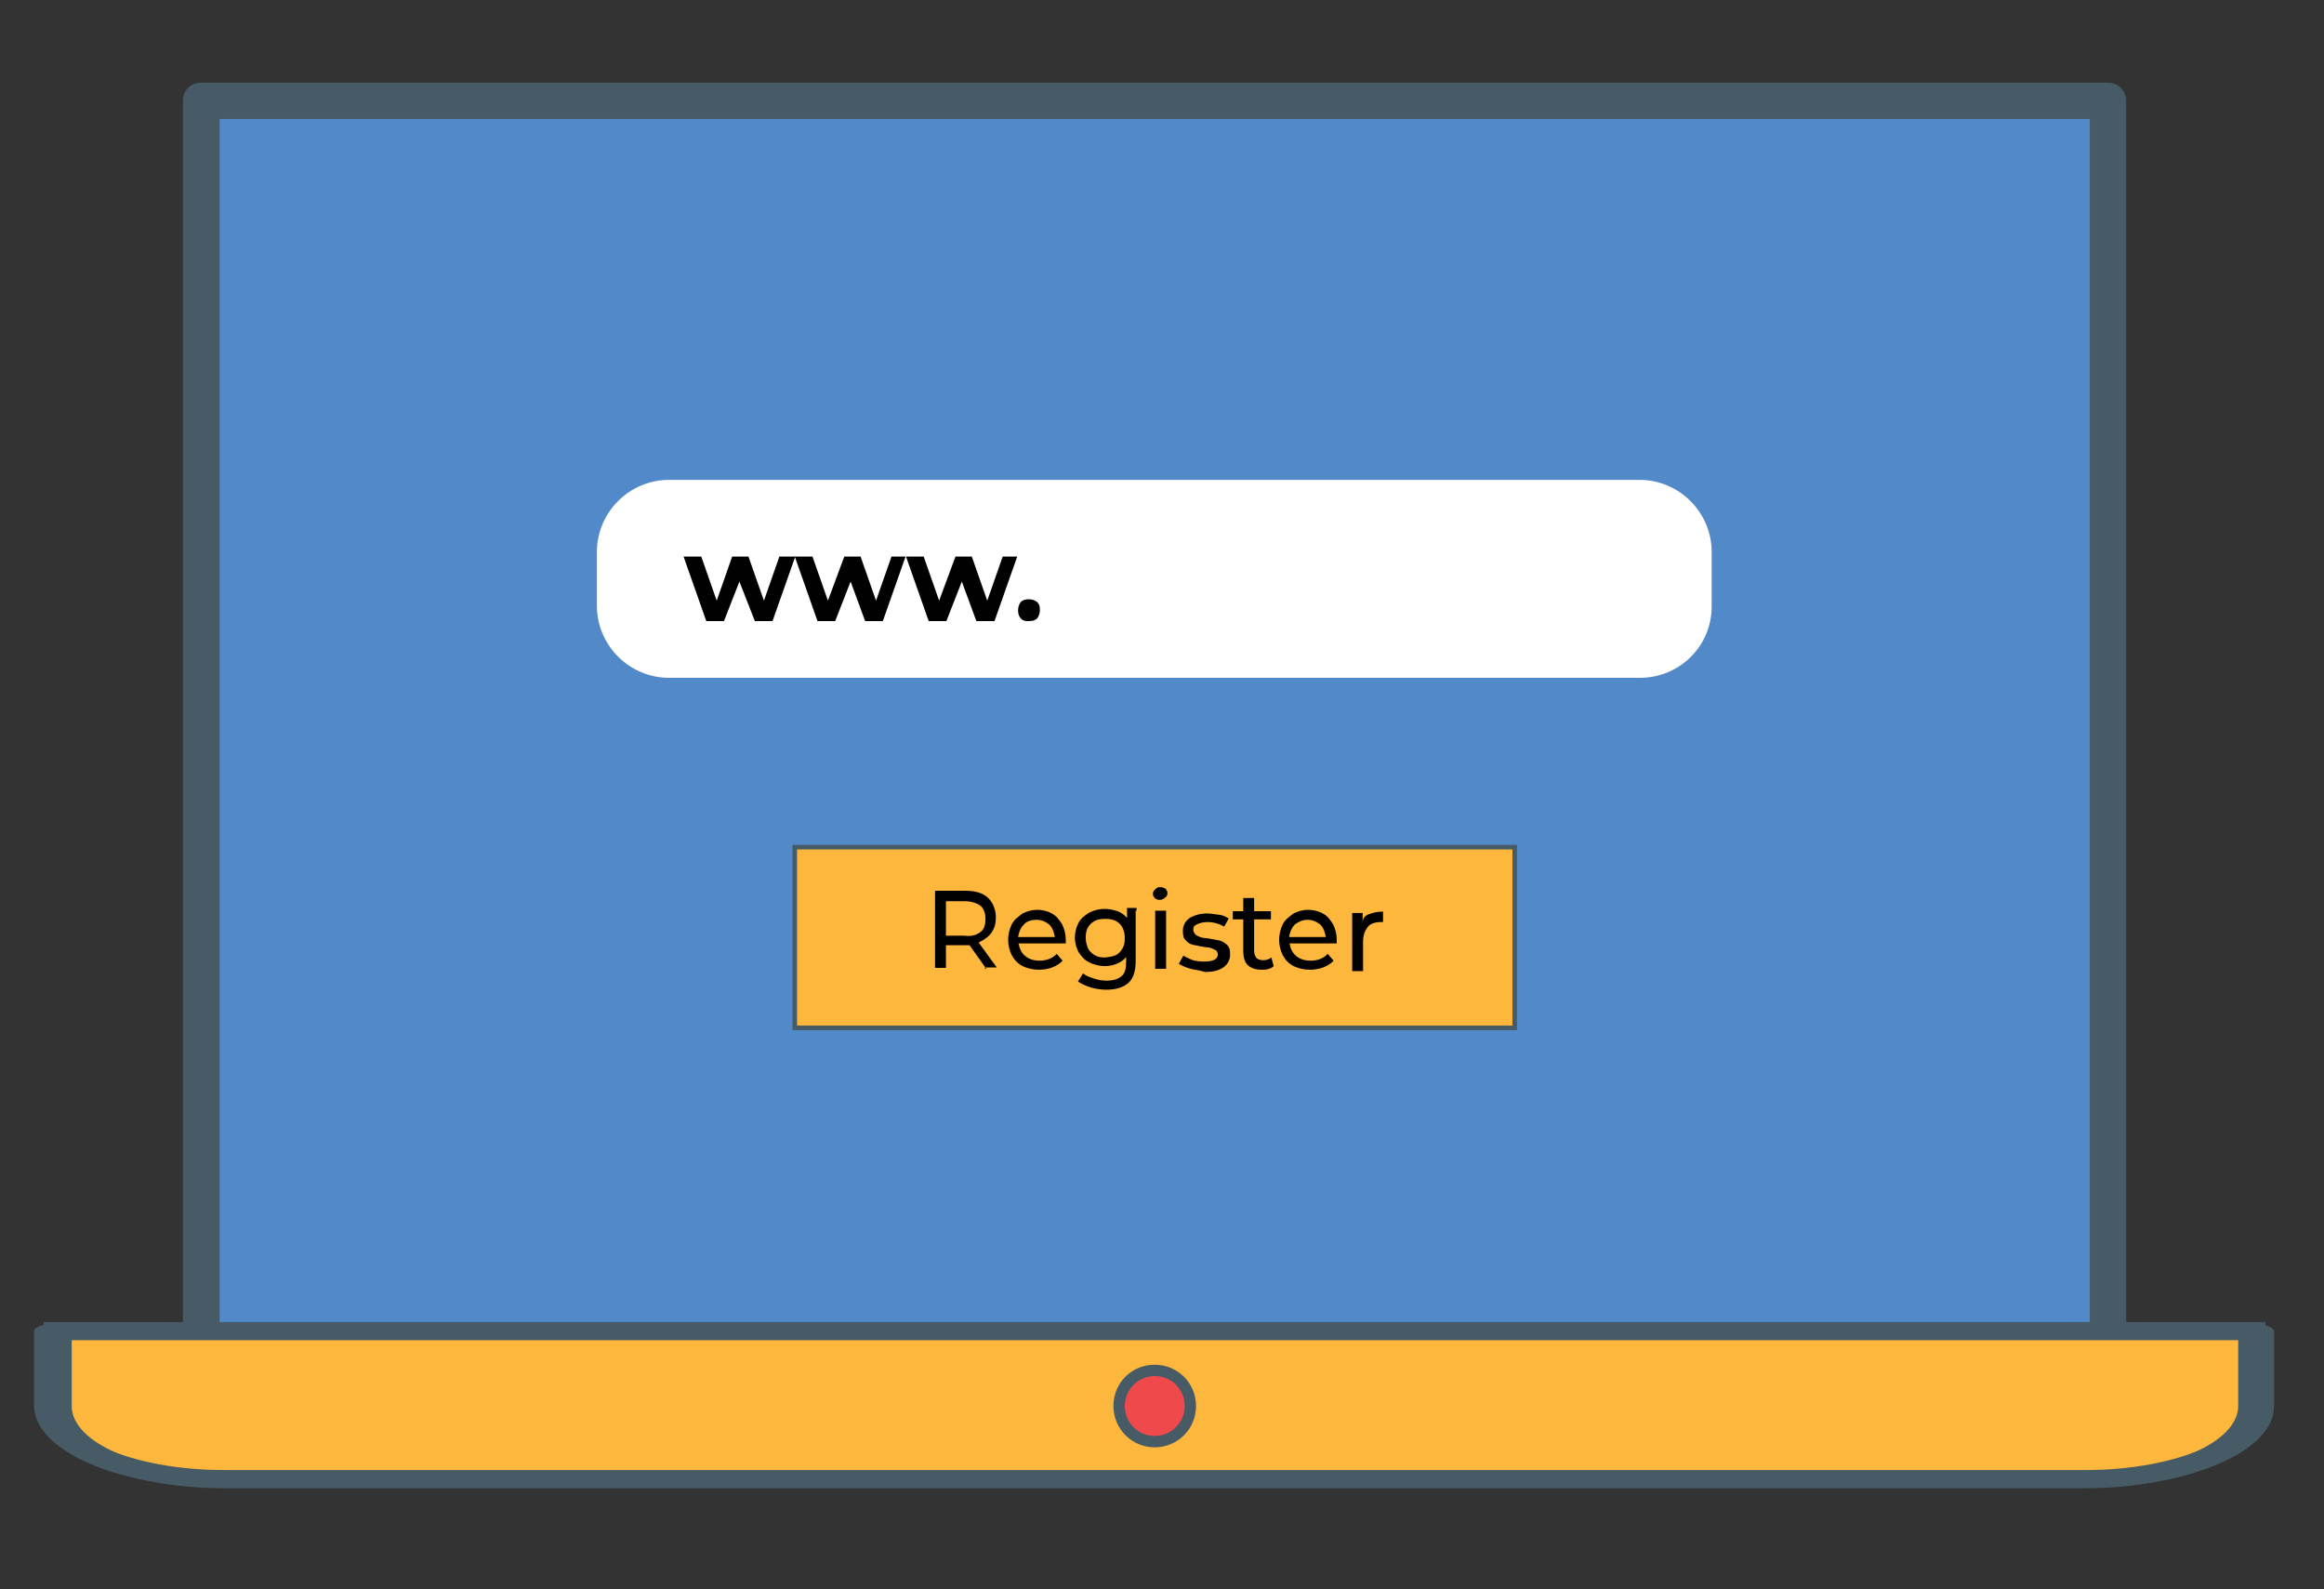
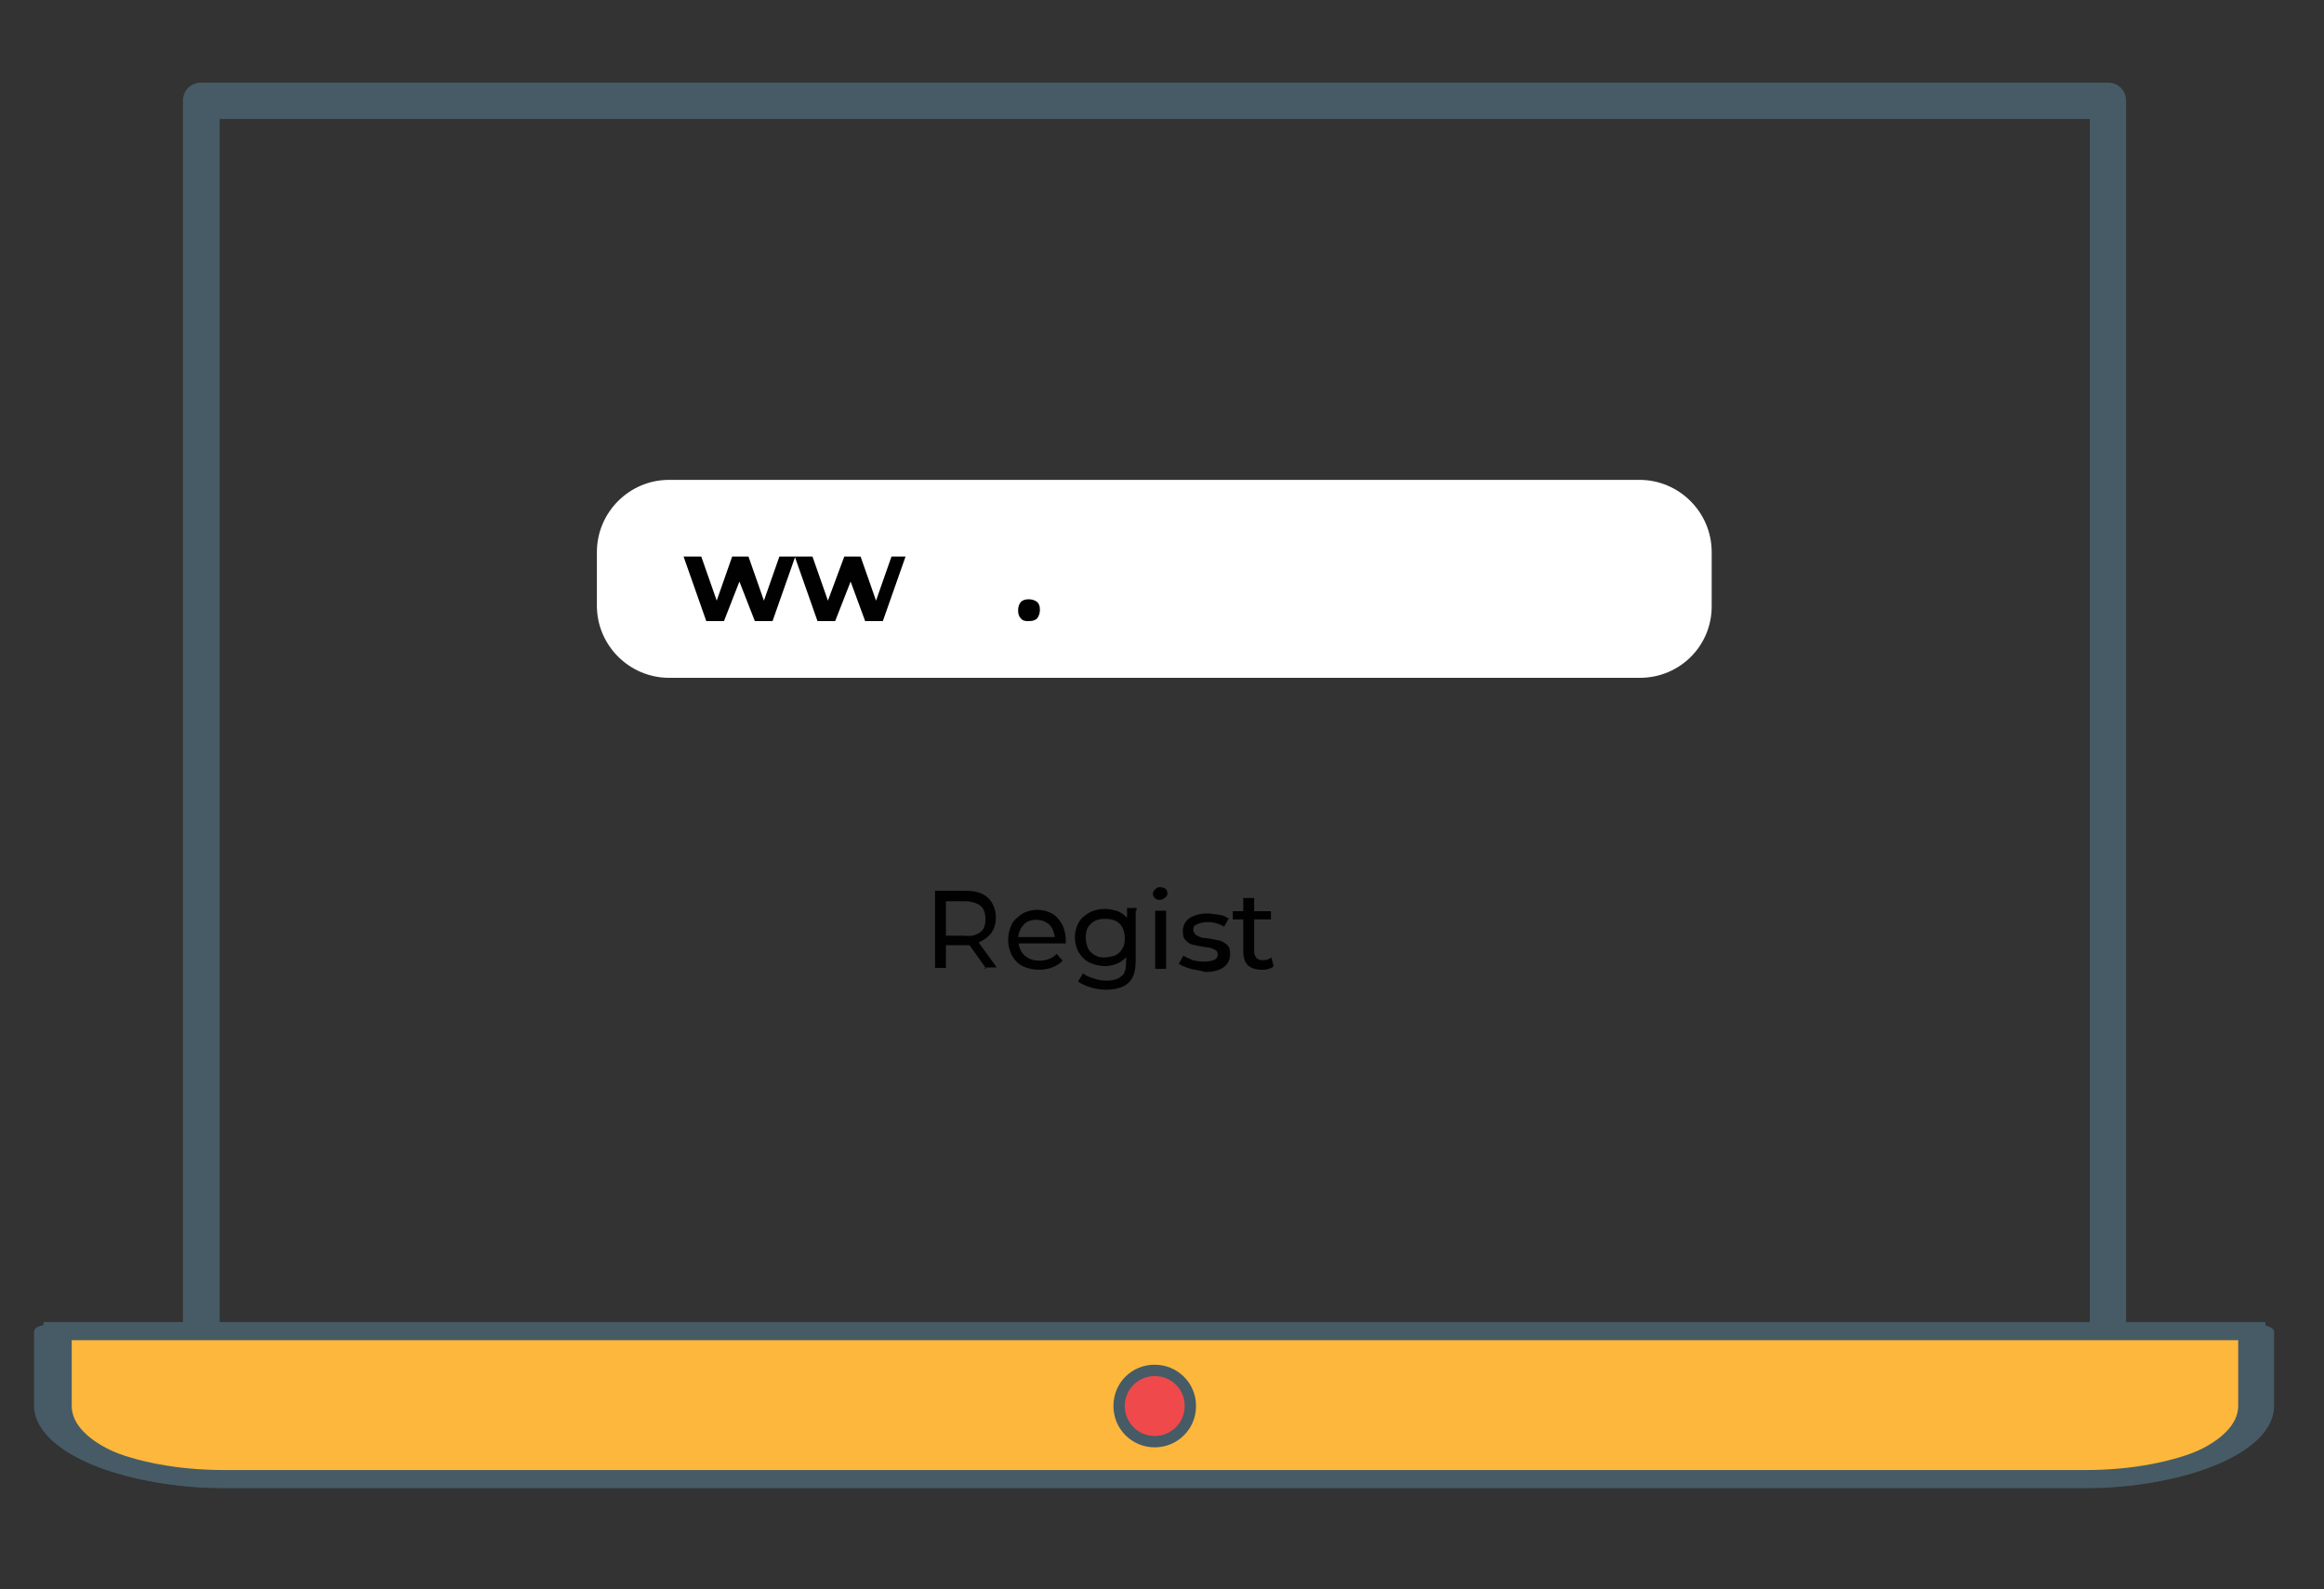
<svg xmlns="http://www.w3.org/2000/svg" version="1.1" id="Layer_1" x="0px" y="0px" viewBox="0 0 512 350" style="enable-background:new 0 0 512 350;" xml:space="preserve">
  <rect x="0" y="0" width="512" height="350" fill="#333333" stroke="none" />
  <style type="text/css">
	.st0{opacity:0;fill:#EDA749;}
	.st1{fill:#5289C8;stroke:#465B65;stroke-width:4;stroke-miterlimit:10;}
	.st2{fill:#465B65;}
	.st3{fill:#FDB73C;stroke:#465B65;stroke-width:4;stroke-miterlimit:10;}
	.st4{fill:#F0494B;}
	.st5{fill:#FFFFFF;}
	.st6{fill:#010101;}
	.st7{fill:#FDB73C;stroke:#465B65;stroke-miterlimit:10;}
</style>
  <rect x="0" class="st0" width="512" height="350" />
  <g>
-     <rect x="46.3" y="23.4" class="st1" width="420.1" height="278.8" />
-   </g>
+     </g>
  <g>
    <path class="st2" d="M464.4,304.9H44.3c-2.3,0-4-1.8-4-4V22.2c0-2.3,1.8-4,4-4h420.1c2.3,0,4,1.8,4,4V301   C468.5,303.1,466.7,304.9,464.4,304.9z M48.4,296.8h412V26.2h-412V296.8z" />
  </g>
  <g>
    <g>
      <path class="st3" d="M11.8,293.2h485.3v16.3c0,8.9-17,16.3-37.5,16.3H49.3c-20.7,0-37.7-7.4-37.7-16.3v-16.3H11.8z" />
    </g>
  </g>
  <g>
    <path class="st2" d="M459.4,327.7H49.3c-23,0-41.8-8.1-41.8-18.1v-16.3c0-1,1.8-1.6,4-1.6H497c2.3,0,4,0.8,4,1.6v16.3   C501.2,319.6,482.4,327.7,459.4,327.7z M15.8,295v14.7c0,8.1,15.1,14.6,33.7,14.6h410.1c18.4,0,33.5-6.6,33.5-14.6V295H15.8z" />
  </g>
  <g>
    <g>
      <path class="st4" d="M254.4,301.6c4.4,0,7.8,3.6,7.8,7.8c0,4.4-3.6,7.8-7.8,7.8c-4.4,0-7.8-3.6-7.8-7.8    C246.6,305.2,250.2,301.6,254.4,301.6z" />
    </g>
  </g>
  <path class="st5" d="M361.3,149.3H147.4c-8.7,0-15.9-7.1-15.9-15.9v-11.8c0-8.7,7.1-15.9,15.9-15.9h213.8c8.7,0,15.9,7.1,15.9,15.9  v11.8C377.2,142.2,370.1,149.3,361.3,149.3z" />
  <g>
    <path class="st2" d="M254.4,318.8c-5,0-9.1-4-9.1-9.1s4-9.1,9.1-9.1c5,0,9.1,4,9.1,9.1S259.4,318.8,254.4,318.8z M254.4,303.1   c-3.6,0-6.6,2.9-6.6,6.6c0,3.6,2.9,6.6,6.6,6.6c3.6,0,6.6-2.9,6.6-6.6C261,306,258.1,303.1,254.4,303.1z" />
  </g>
  <path class="st6" d="M175.2,122.6l-5,14.2h-3.9l-3.4-8.7l-3.4,8.7h-3.9l-5-14.2h3.9l3.4,9.7l3.4-9.7h3.6l3.4,9.7l3.4-9.7H175.2z" />
  <path class="st6" d="M199.5,122.6l-5,14.2h-3.9l-3.2-8.7l-3.4,8.7h-3.9l-5-14.2h3.9l3.4,9.7l3.6-9.7h3.6l3.4,9.7l3.4-9.7H199.5z" />
-   <path class="st6" d="M224.1,122.6l-5,14.2h-4l-3.2-8.7l-3.4,8.7h-3.9l-5-14.2h3.9l3.4,9.7l3.6-9.7h3.6l3.4,9.7l3.4-9.7H224.1z" />
  <path class="st6" d="M224.9,136.2c-0.5-0.5-0.6-1.1-0.6-1.8s0.2-1.3,0.6-1.8c0.5-0.5,1.1-0.6,1.8-0.6c0.6,0,1.3,0.2,1.8,0.6  c0.5,0.5,0.6,1,0.6,1.8c0,0.6-0.2,1.3-0.6,1.8c-0.5,0.5-1.1,0.6-1.8,0.6C226.1,136.9,225.2,136.7,224.9,136.2z" />
-   <rect x="175.1" y="186.6" class="st7" width="158.6" height="39.8" />
  <g>
    <path class="st6" d="M217.3,213.4l-3.7-5.2c-0.5,0-0.8,0-1,0h-4.2v5H206v-17h6.6c2.3,0,3.9,0.5,5,1.5c1.1,1,1.8,2.6,1.8,4.4   c0,1.3-0.3,2.4-1,3.4c-0.6,0.8-1.5,1.5-2.8,2.1l4,5.5h-2.6v0.3H217.3z M216,205.3c0.8-0.6,1.1-1.5,1.1-2.9c0-1.1-0.3-2.3-1.1-2.9   c-0.8-0.6-2.1-1-3.6-1h-4v7.6h4C214.1,206.3,215,206,216,205.3z" />
    <path class="st6" d="M234.8,207.8h-10.4c0.2,1.1,0.6,2.1,1.5,2.8s1.8,1,3.2,1s2.8-0.5,3.7-1.5l1.3,1.5c-0.5,0.6-1.3,1.1-2.3,1.5   c-0.8,0.3-1.8,0.5-2.9,0.5c-1.3,0-2.6-0.3-3.6-0.8s-1.8-1.3-2.4-2.4c-0.5-1-0.8-2.3-0.8-3.4c0-1.1,0.3-2.4,0.8-3.4   c0.5-1,1.3-1.6,2.4-2.4c1-0.5,2.1-0.8,3.2-0.8c1.1,0,2.4,0.3,3.2,0.8c1,0.5,1.6,1.3,2.3,2.4c0.5,1,0.8,2.3,0.8,3.4   C234.8,207.3,234.8,207.6,234.8,207.8z M225.6,203.6c-0.6,0.6-1.1,1.5-1.3,2.8h8.1c-0.2-1-0.5-2.1-1.3-2.8c-0.8-0.6-1.6-1-2.8-1   C227.3,202.6,226.2,202.9,225.6,203.6z" />
    <path class="st6" d="M250.2,200.6v11c0,2.3-0.5,3.9-1.6,4.9c-1.1,1-2.8,1.5-4.9,1.5c-1.1,0-2.4-0.2-3.4-0.5c-1-0.3-2.1-0.8-2.8-1.3   l1.1-1.8c0.6,0.5,1.3,0.8,2.3,1.1c0.8,0.3,1.8,0.5,2.8,0.5c1.5,0,2.6-0.3,3.4-1c0.8-0.6,1-1.8,1-3.2v-1c-0.5,0.6-1.1,1.1-2.1,1.5   c-0.8,0.3-1.6,0.5-2.6,0.5c-1.1,0-2.4-0.3-3.4-0.8c-1-0.5-1.6-1.1-2.4-2.3c-0.5-1-0.8-2.1-0.8-3.2s0.3-2.3,0.8-3.2   c0.5-1,1.3-1.6,2.4-2.3c1-0.5,2.1-0.8,3.4-0.8c1,0,1.8,0.2,2.8,0.5c0.8,0.3,1.5,0.8,2.1,1.5V200h2.1v0.6H250.2z M245.8,210.4   c0.6-0.3,1.1-0.8,1.5-1.5s0.5-1.3,0.5-2.3c0-1.1-0.3-2.3-1.1-3.1c-0.8-0.8-1.8-1.1-3.2-1.1s-2.4,0.3-3.2,1.1   c-0.8,0.8-1.1,1.6-1.1,3.1c0,0.8,0.2,1.5,0.5,2.3c0.3,0.6,0.8,1.1,1.5,1.5s1.3,0.5,2.3,0.5C244.3,210.8,245.1,210.7,245.8,210.4z" />
    <path class="st6" d="M254.5,197.9c-0.3-0.3-0.5-0.6-0.5-1s0.2-0.8,0.5-1c0.3-0.3,0.6-0.5,1.1-0.5c0.5,0,0.8,0.2,1.1,0.3   c0.3,0.3,0.5,0.6,0.5,1c0,0.5-0.2,0.8-0.5,1c-0.3,0.2-0.6,0.5-1.1,0.5C255.2,198.2,254.9,198.2,254.5,197.9z M254.5,200.6h2.4v12.8   h-2.4V200.6z" />
    <path class="st6" d="M262,213.3c-1-0.3-1.6-0.6-2.3-1l1-1.8c0.5,0.3,1.1,0.6,2.1,1c0.8,0.2,1.6,0.3,2.4,0.3c2.1,0,3.1-0.5,3.1-1.6   c0-0.3-0.2-0.6-0.3-0.8c-0.3-0.2-0.6-0.3-1-0.5s-1-0.2-1.6-0.3c-1-0.2-1.8-0.3-2.6-0.5c-0.8-0.2-1.1-0.5-1.6-1s-0.6-1.1-0.6-2.1   c0-1.1,0.5-2.1,1.5-2.8c1-0.6,2.3-1,3.9-1c0.8,0,1.6,0.2,2.6,0.3s1.5,0.5,2.1,0.8l-1,1.8c-1-0.6-2.3-1-3.7-1c-1,0-1.6,0.2-2.3,0.5   s-0.8,0.6-0.8,1.3c0,0.3,0.2,0.6,0.5,1c0.3,0.2,0.6,0.3,1,0.5c0.5,0.2,1,0.2,1.8,0.3c1,0.2,1.8,0.3,2.6,0.5c0.6,0.2,1.1,0.5,1.6,1   c0.5,0.5,0.6,1.1,0.6,2.1c0,1.1-0.5,2.1-1.5,2.8s-2.4,1-4,1C263.9,213.6,262.8,213.6,262,213.3z" />
    <path class="st6" d="M280.6,212.8c-0.3,0.3-0.6,0.5-1.1,0.6c-0.5,0.2-1,0.2-1.5,0.2c-1.3,0-2.3-0.3-3.1-1c-0.6-0.6-1-1.6-1-3.1v-7   h-2.3v-1.8h2.3v-2.9h2.4v2.9h3.7v1.8h-3.7v7c0,0.6,0.2,1.1,0.5,1.5c0.3,0.3,0.8,0.5,1.5,0.5s1.3-0.2,1.8-0.6L280.6,212.8z" />
-     <path class="st6" d="M294.5,207.8h-10.4c0.2,1.1,0.6,2.1,1.5,2.8s1.8,1,3.2,1c1.5,0,2.8-0.5,3.7-1.5l1.3,1.5   c-0.5,0.6-1.3,1.1-2.3,1.5c-0.8,0.3-1.8,0.5-2.9,0.5c-1.3,0-2.6-0.3-3.6-0.8c-1-0.5-1.8-1.3-2.4-2.4c-0.5-1-0.8-2.3-0.8-3.4   c0-1.1,0.3-2.4,0.8-3.4c0.5-1,1.3-1.6,2.4-2.4c1-0.5,2.1-0.8,3.2-0.8c1.1,0,2.4,0.3,3.2,0.8c1,0.5,1.6,1.3,2.3,2.4   c0.5,1,0.8,2.3,0.8,3.4C294.5,207.3,294.5,207.6,294.5,207.8z M285.3,203.6c-0.6,0.6-1.1,1.5-1.3,2.8h8.1c-0.2-1-0.5-2.1-1.3-2.8   c-0.8-0.6-1.6-1-2.8-1C287.1,202.6,286.3,202.9,285.3,203.6z" />
-     <path class="st6" d="M301.8,201.3c0.8-0.3,1.6-0.5,2.9-0.5v2.3c-0.2,0-0.3,0-0.5,0c-1.1,0-2.3,0.3-2.9,1.1c-0.6,0.8-1,1.8-1,3.2   v6.5h-2.4v-12.8h2.3v2.3C300.2,202.1,300.8,201.6,301.8,201.3z" />
  </g>
</svg>